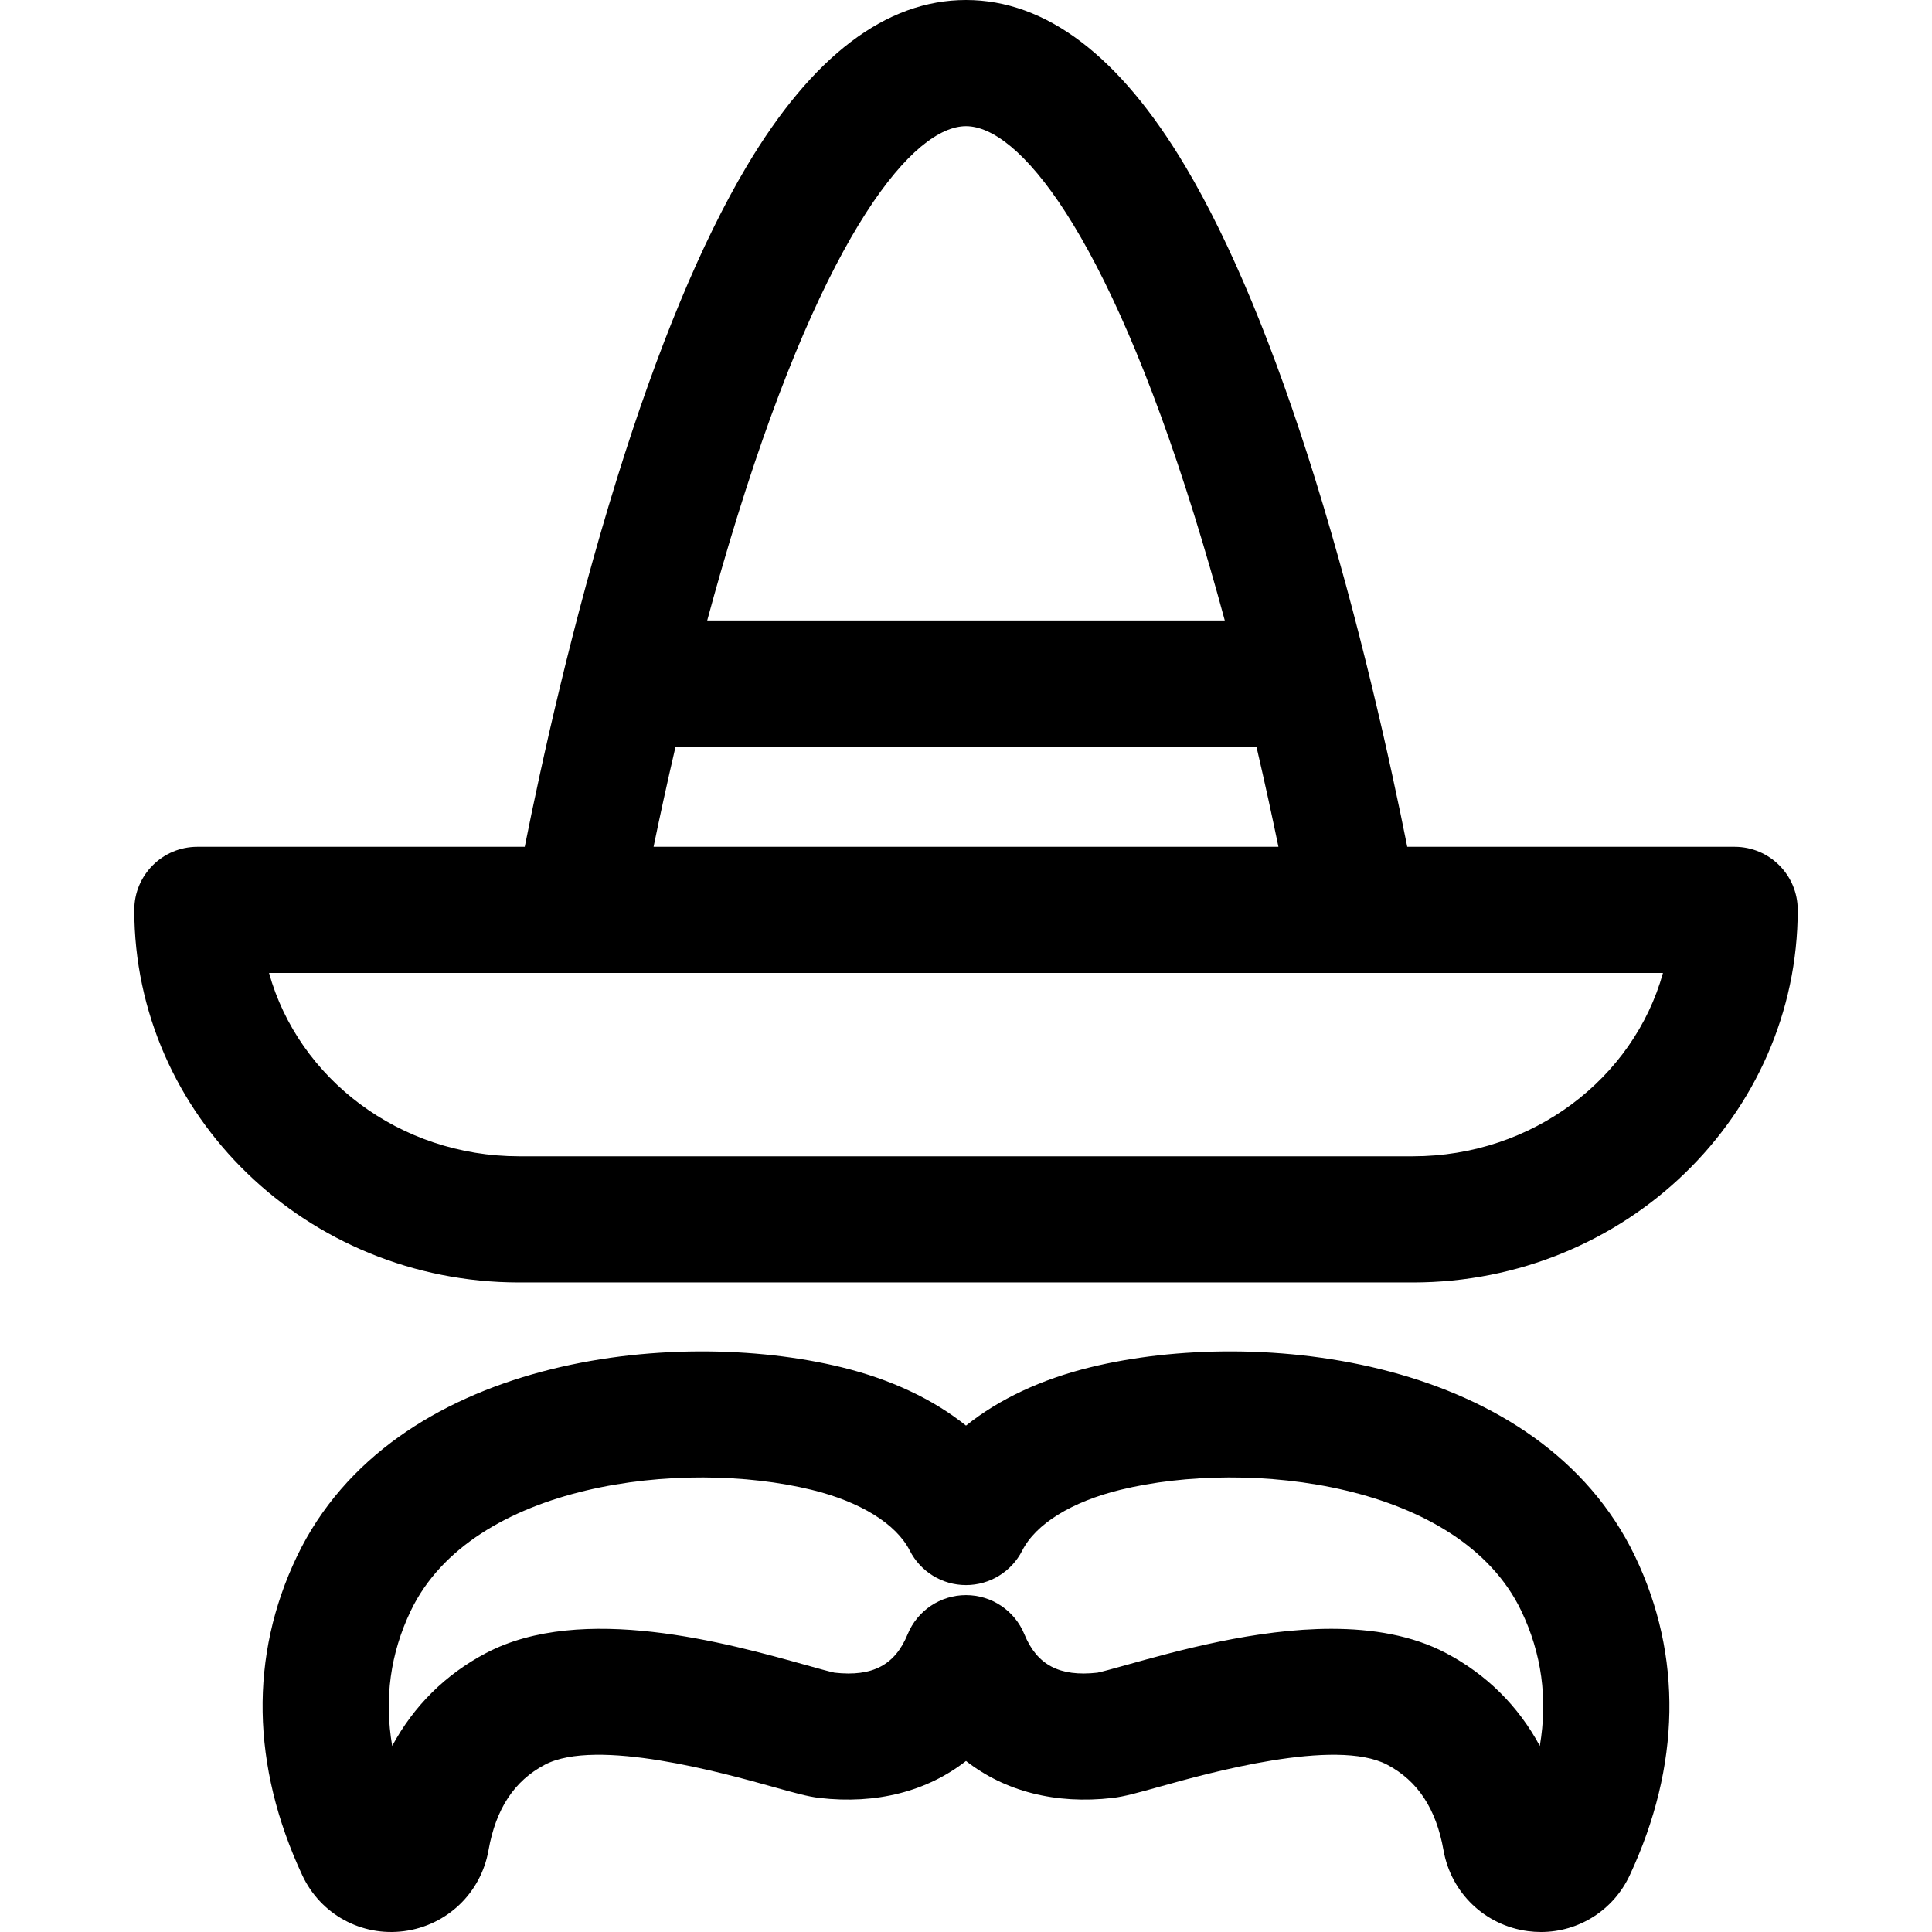
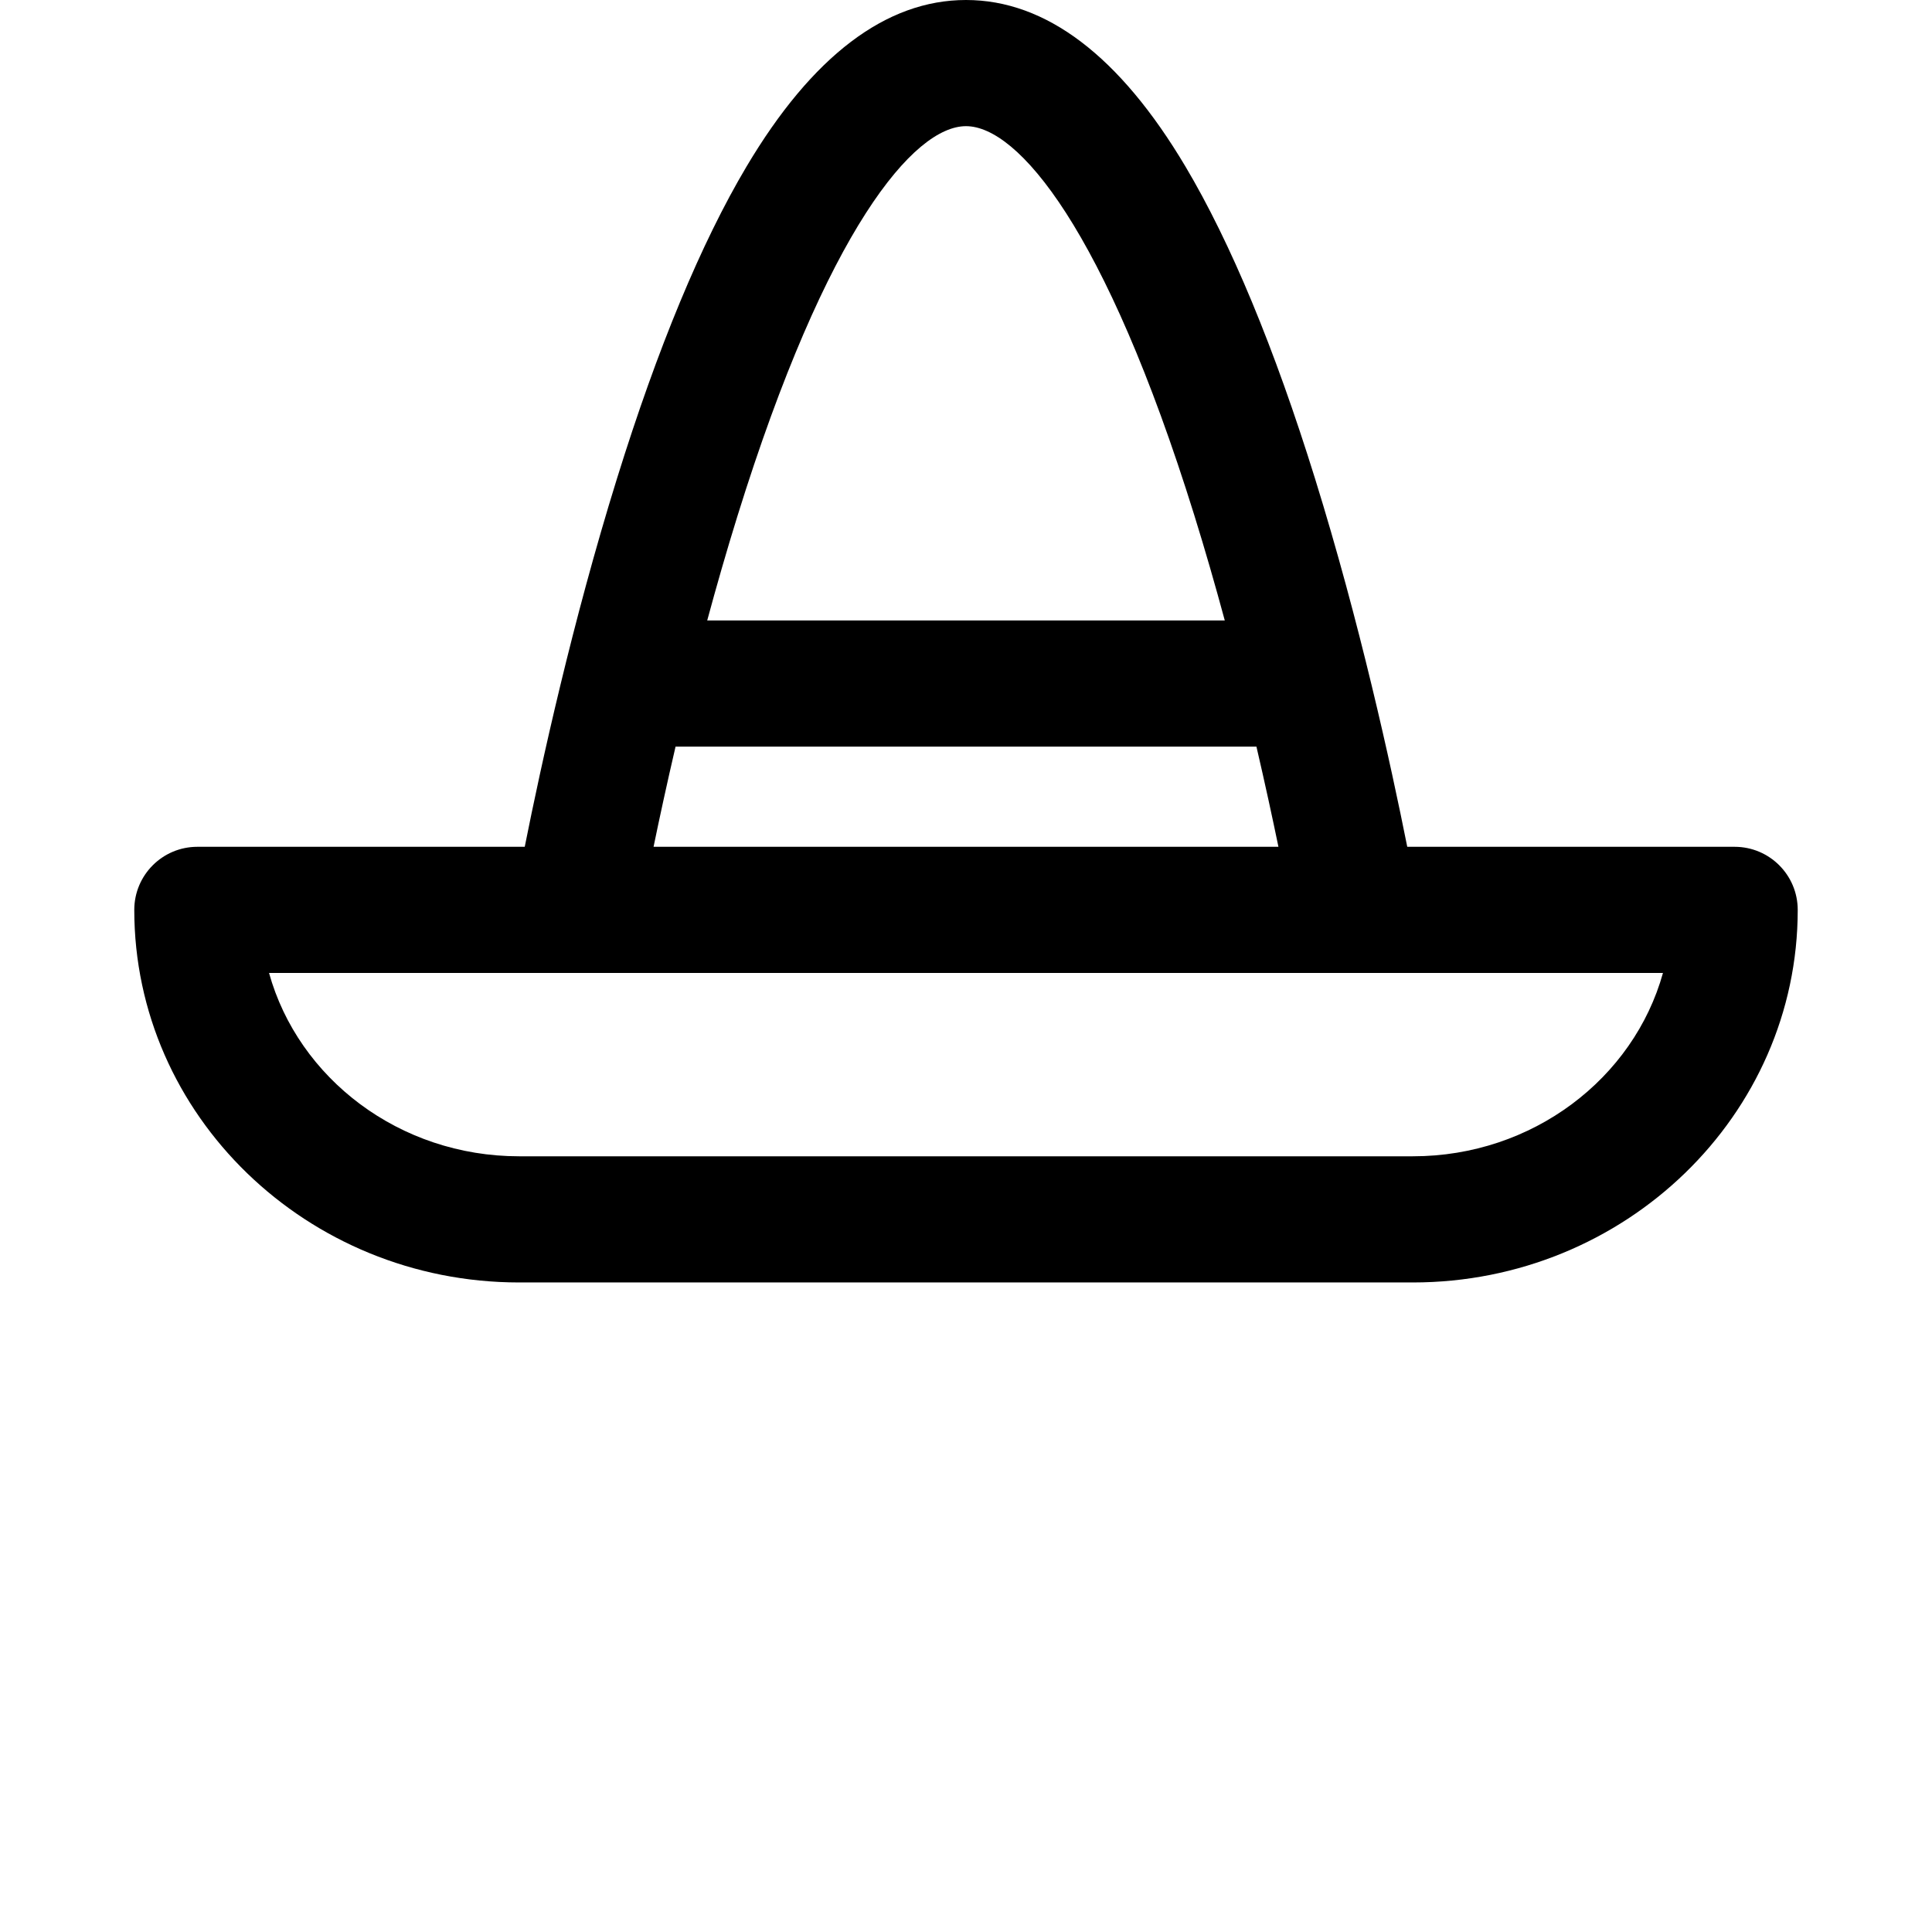
<svg xmlns="http://www.w3.org/2000/svg" fill="#000000" height="800px" width="800px" version="1.1" id="Capa_1" viewBox="0 0 459.392 459.392" xml:space="preserve">
  <g id="XMLID_20_">
-     <path id="XMLID_1224_" d="M388.779,370.062c-22.672-47.311-89.375-54.771-129.5-44.953c-11.747,2.874-21.787,7.624-29.583,13.873   c-7.796-6.249-17.836-10.999-29.583-13.873c-40.127-9.816-106.829-2.358-129.5,44.953c-11.315,23.612-10.876,49.842,1.269,75.854   c4.328,9.273,14.053,14.605,24.19,13.274c10.214-1.343,18.285-9.069,20.083-19.227c1.745-9.865,6.127-16.521,13.395-20.348   c12.268-6.461,42.611,2.017,54.036,5.208c5.298,1.48,8.496,2.374,11.229,2.691c13.61,1.584,25.68-1.596,34.88-8.787   c9.201,7.191,21.273,10.374,34.882,8.787c2.733-0.318,5.932-1.211,11.229-2.691c11.425-3.191,41.768-11.668,54.037-5.208   c7.267,3.827,11.648,10.483,13.394,20.348c1.797,10.156,9.866,17.883,20.081,19.227c1.036,0.136,2.067,0.203,3.09,0.203   c8.98,0,17.216-5.151,21.103-13.477C399.655,419.903,400.094,393.673,388.779,370.062L388.779,370.062z M366.138,415.15   c-5.123-9.503-12.648-16.988-22.315-22.08c-8.024-4.226-17.506-5.77-27.242-5.77c-17.959,0-36.774,5.255-48.845,8.627   c-2.563,0.715-5.733,1.601-6.797,1.806c-8.998,1.001-14.366-1.817-17.362-9.134c-2.308-5.635-7.792-9.315-13.881-9.315   s-11.573,3.681-13.881,9.315c-2.996,7.317-8.354,10.139-17.362,9.134c-1.063-0.204-4.234-1.09-6.797-1.806   c-18.613-5.2-53.262-14.878-76.086-2.858c-9.668,5.091-17.193,12.576-22.316,22.08c-1.914-11.235-0.443-21.988,4.414-32.125   c14.579-30.424,64.723-36.26,95.316-28.776c11.612,2.841,20.118,8.106,23.338,14.445c2.558,5.035,7.727,8.207,13.374,8.207   s10.816-3.172,13.374-8.207c3.22-6.339,11.726-11.604,23.338-14.445c30.595-7.483,80.737-1.648,95.316,28.776v0   C366.583,393.162,368.052,403.915,366.138,415.15z" />
    <path id="XMLID_1363_" d="M412.463,201.353h-77.845c-3.937-19.755-11.334-53.466-21.936-87.574   c-9.662-31.089-20.026-56.048-30.803-74.182C266.265,13.322,248.709,0,229.696,0s-36.569,13.322-52.184,39.597   c-10.776,18.134-21.141,43.093-30.803,74.182c-10.601,34.108-17.999,67.818-21.936,87.574H46.929c-8.284,0-15,6.716-15,15   c0,48.849,41.05,88.591,91.507,88.591h212.52c50.457,0,91.507-39.742,91.507-88.591   C427.463,208.068,420.747,201.353,412.463,201.353z M175.358,122.683C196.596,54.348,217.353,30,229.696,30   c12.322,0,33.047,24.282,54.261,92.433c2.622,8.423,5.047,16.868,7.271,25.096H168.163   C170.365,139.386,172.765,131.027,175.358,122.683z M160.635,177.529h138.12c2.069,8.888,3.817,16.974,5.231,23.823H155.404   C156.818,194.505,158.565,186.42,160.635,177.529z M335.956,274.943h-212.52c-28.475,0-52.492-18.526-59.464-43.591H395.42   C388.448,256.417,364.43,274.943,335.956,274.943z" />
  </g>
</svg>